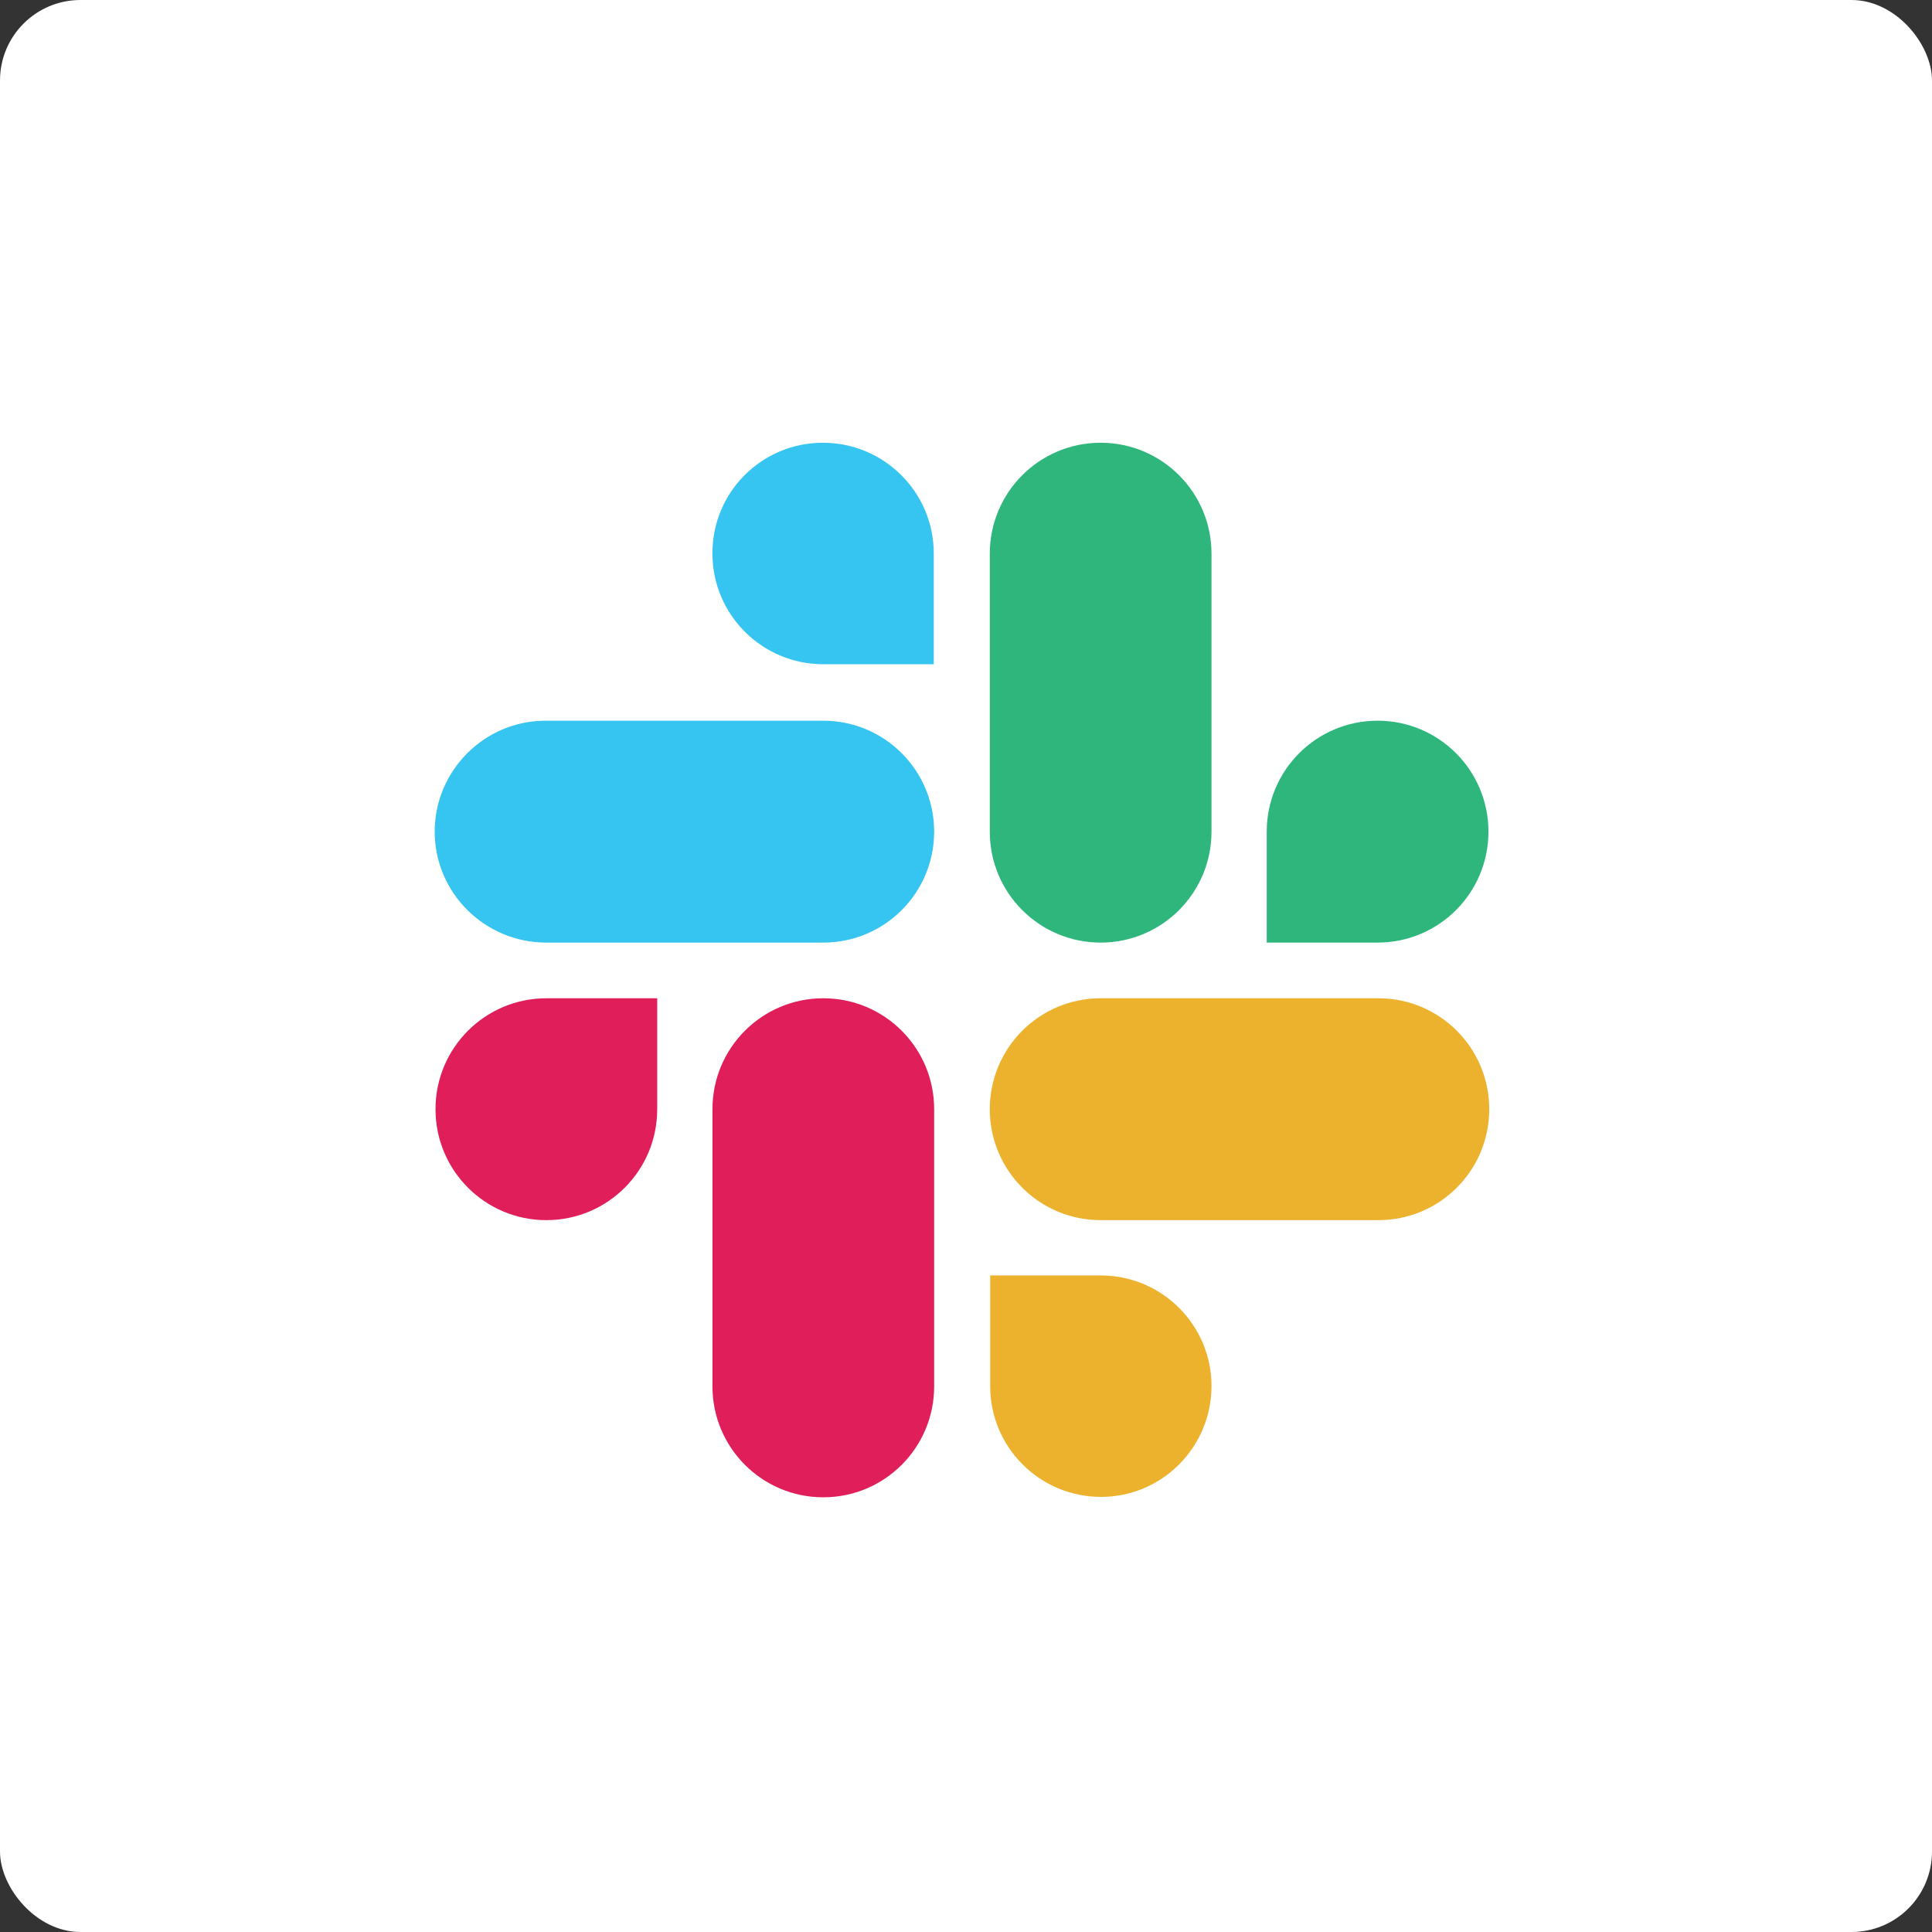
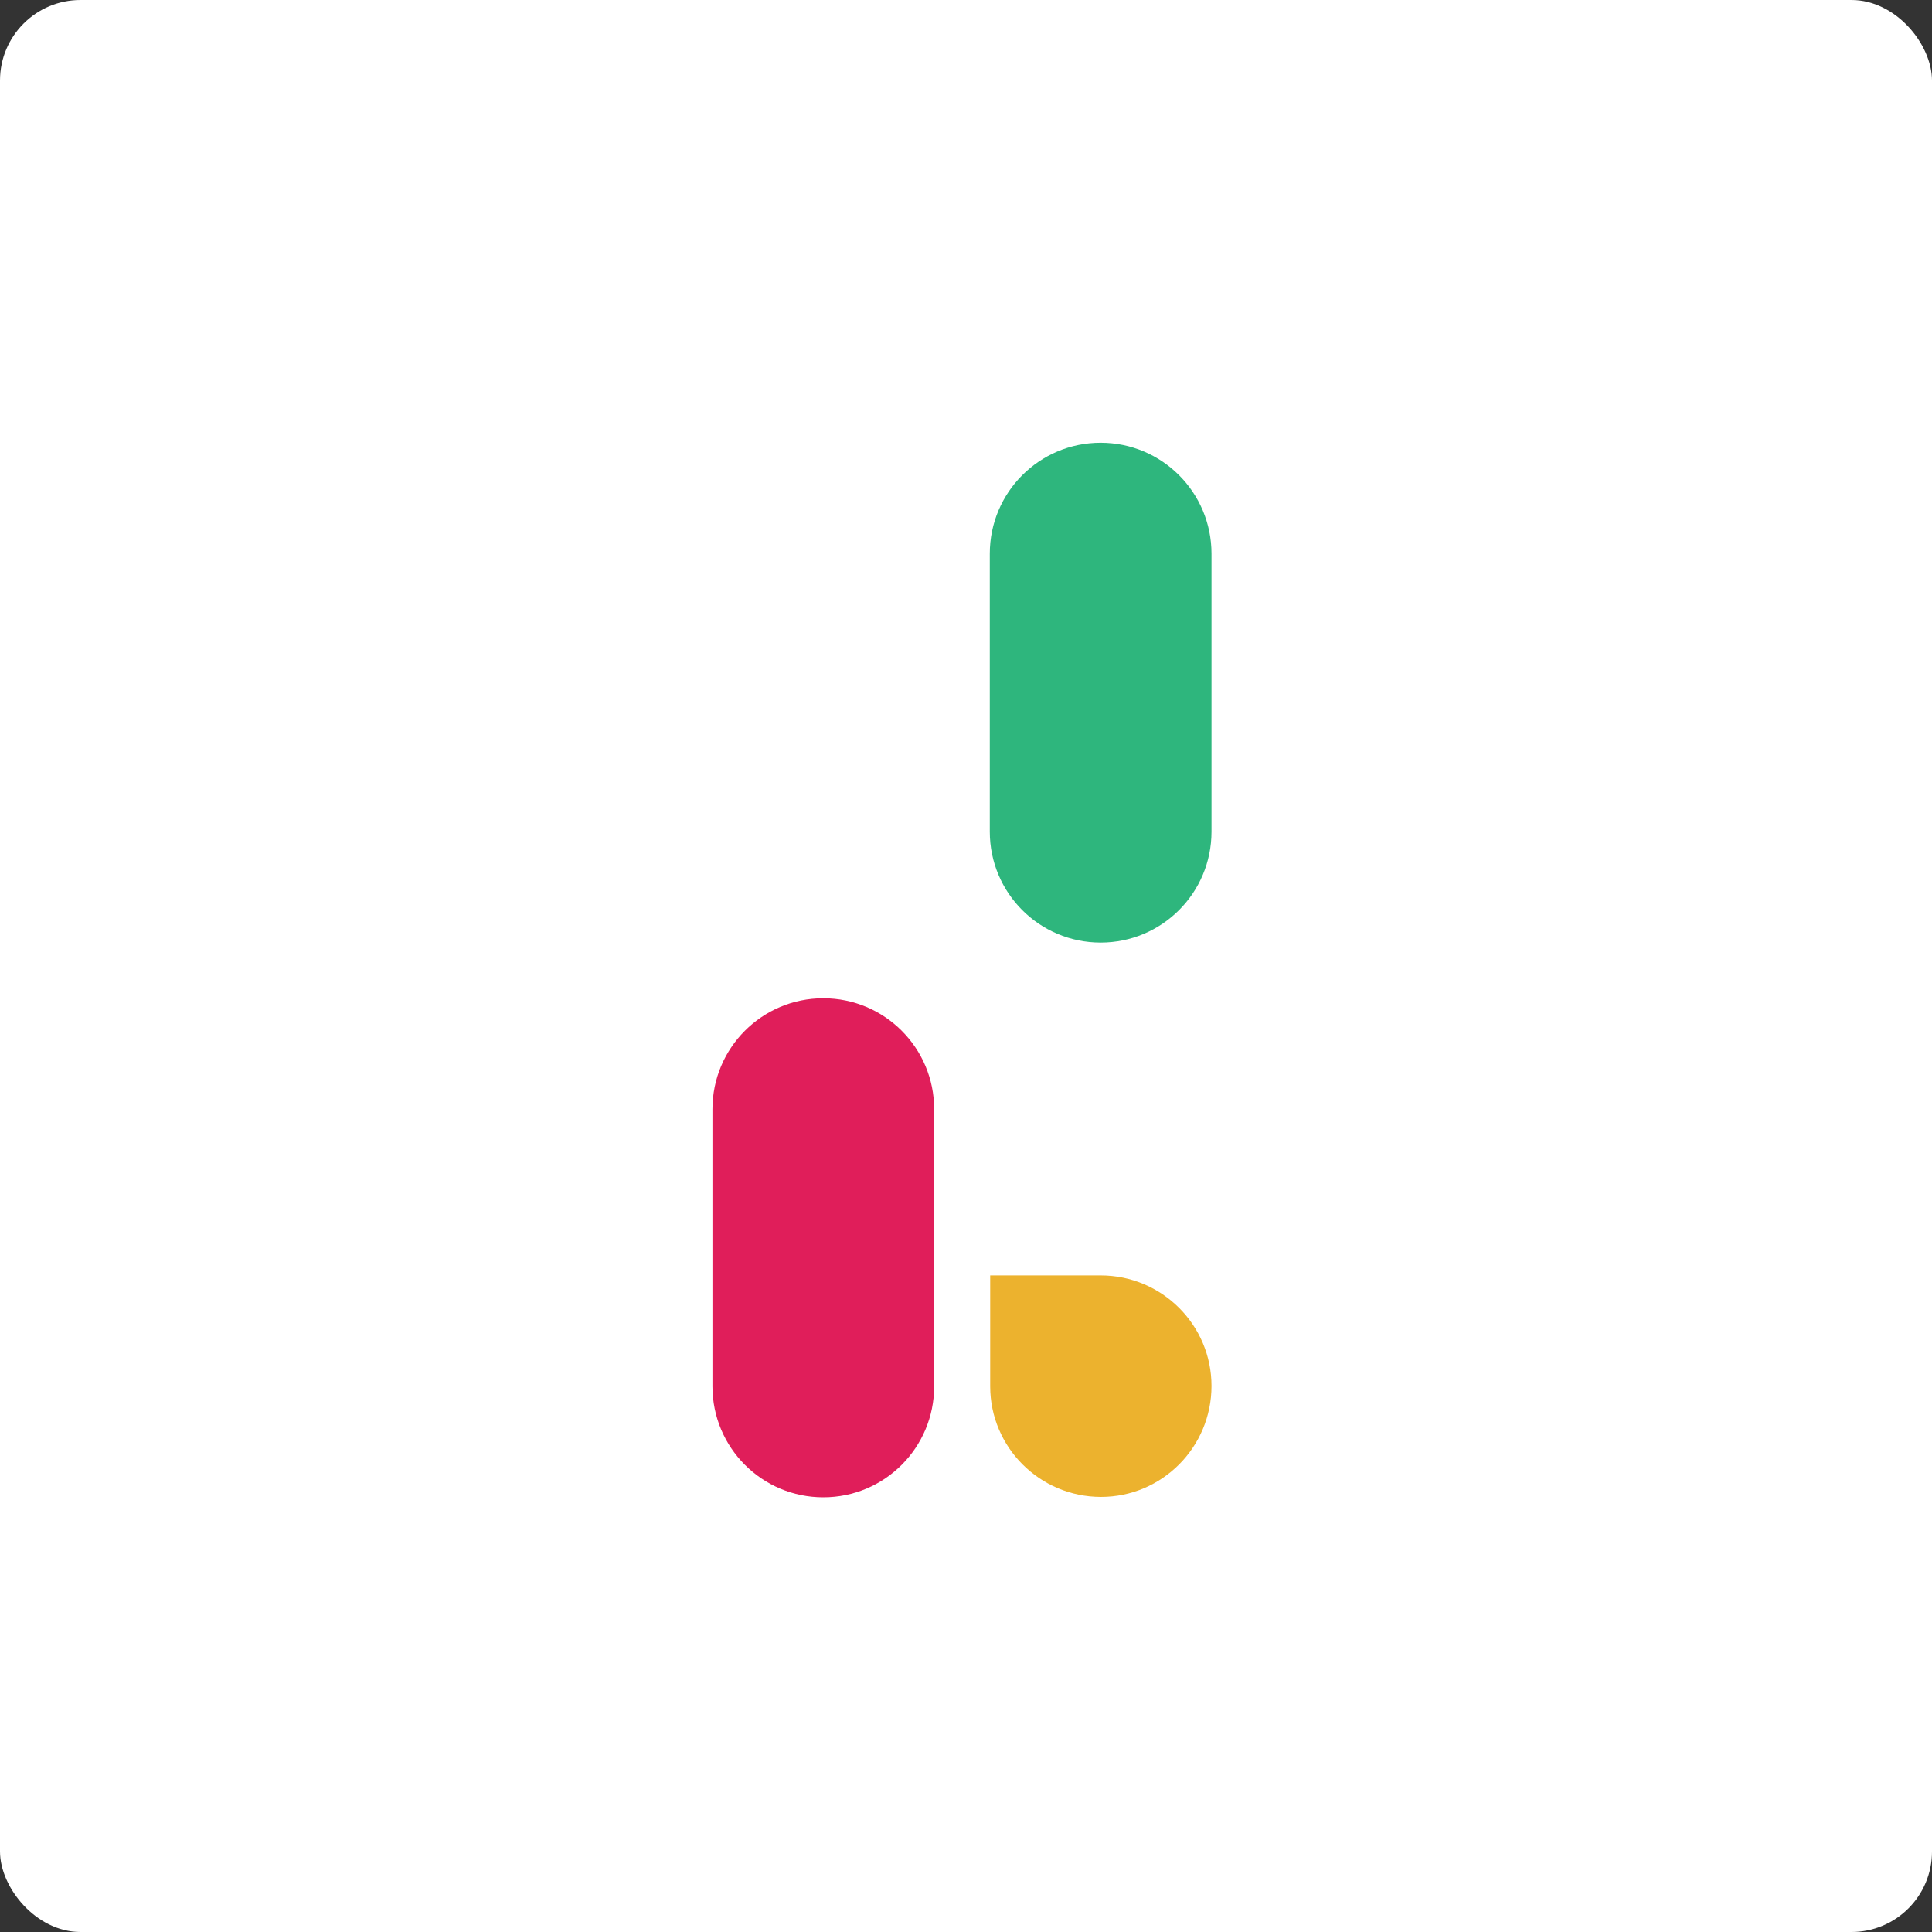
<svg xmlns="http://www.w3.org/2000/svg" width="240" height="240" viewBox="0 0 240 240" fill="none">
  <rect x="0" y="0" width="240" height="240" fill="#333333" stroke="none" />
  <rect width="240" height="240" rx="10" fill="white" />
-   <path d="M81.642 137.789C81.642 145.407 75.483 151.571 67.871 151.571C60.26 151.571 54.1 145.407 54.1 137.789C54.1 130.172 60.26 124.008 67.871 124.008H81.642V137.789Z" fill="#E01E5A" />
  <path d="M88.503 137.789C88.503 130.172 94.662 124.008 102.274 124.008C109.885 124.008 116.045 130.172 116.045 137.789V172.218C116.045 179.836 109.885 186 102.274 186C94.662 186 88.503 179.836 88.503 172.218V137.789Z" fill="#E01E5A" />
-   <path d="M102.274 82.513C94.662 82.513 88.503 76.349 88.503 68.782C88.453 61.164 94.612 55 102.224 55C109.835 55 115.995 61.164 115.995 68.731V82.513H102.274Z" fill="#36C5F0" />
-   <path d="M102.274 89.529C109.885 89.529 116.045 95.693 116.045 103.311C116.045 110.928 109.885 117.092 102.274 117.092H67.771C60.159 117.042 54 110.878 54 103.311C54 95.743 60.159 89.529 67.771 89.529H102.274Z" fill="#36C5F0" />
-   <path d="M157.358 103.311C157.358 95.693 163.517 89.529 171.129 89.529C178.74 89.529 184.9 95.693 184.9 103.311C184.9 110.928 178.74 117.092 171.129 117.092H157.358V103.311Z" fill="#2EB67D" />
  <path d="M150.497 103.311C150.497 110.928 144.338 117.092 136.726 117.092C129.115 117.092 122.955 110.928 122.955 103.311V68.782C122.955 61.164 129.115 55 136.726 55C144.338 55 150.497 61.164 150.497 68.782V103.311Z" fill="#2EB67D" />
  <path d="M136.726 158.438C144.338 158.438 150.497 164.602 150.497 172.169C150.497 179.786 144.338 185.951 136.776 185.951C129.165 185.951 123.005 179.786 123.005 172.219V158.438H136.726Z" fill="#ECB22E" />
-   <path d="M136.726 151.571C129.115 151.571 122.955 145.407 122.955 137.789C122.955 130.172 129.115 124.008 136.726 124.008H171.229C178.841 124.008 185 130.172 185 137.789C185 145.407 178.841 151.571 171.229 151.571H136.726Z" fill="#ECB22E" />
</svg>